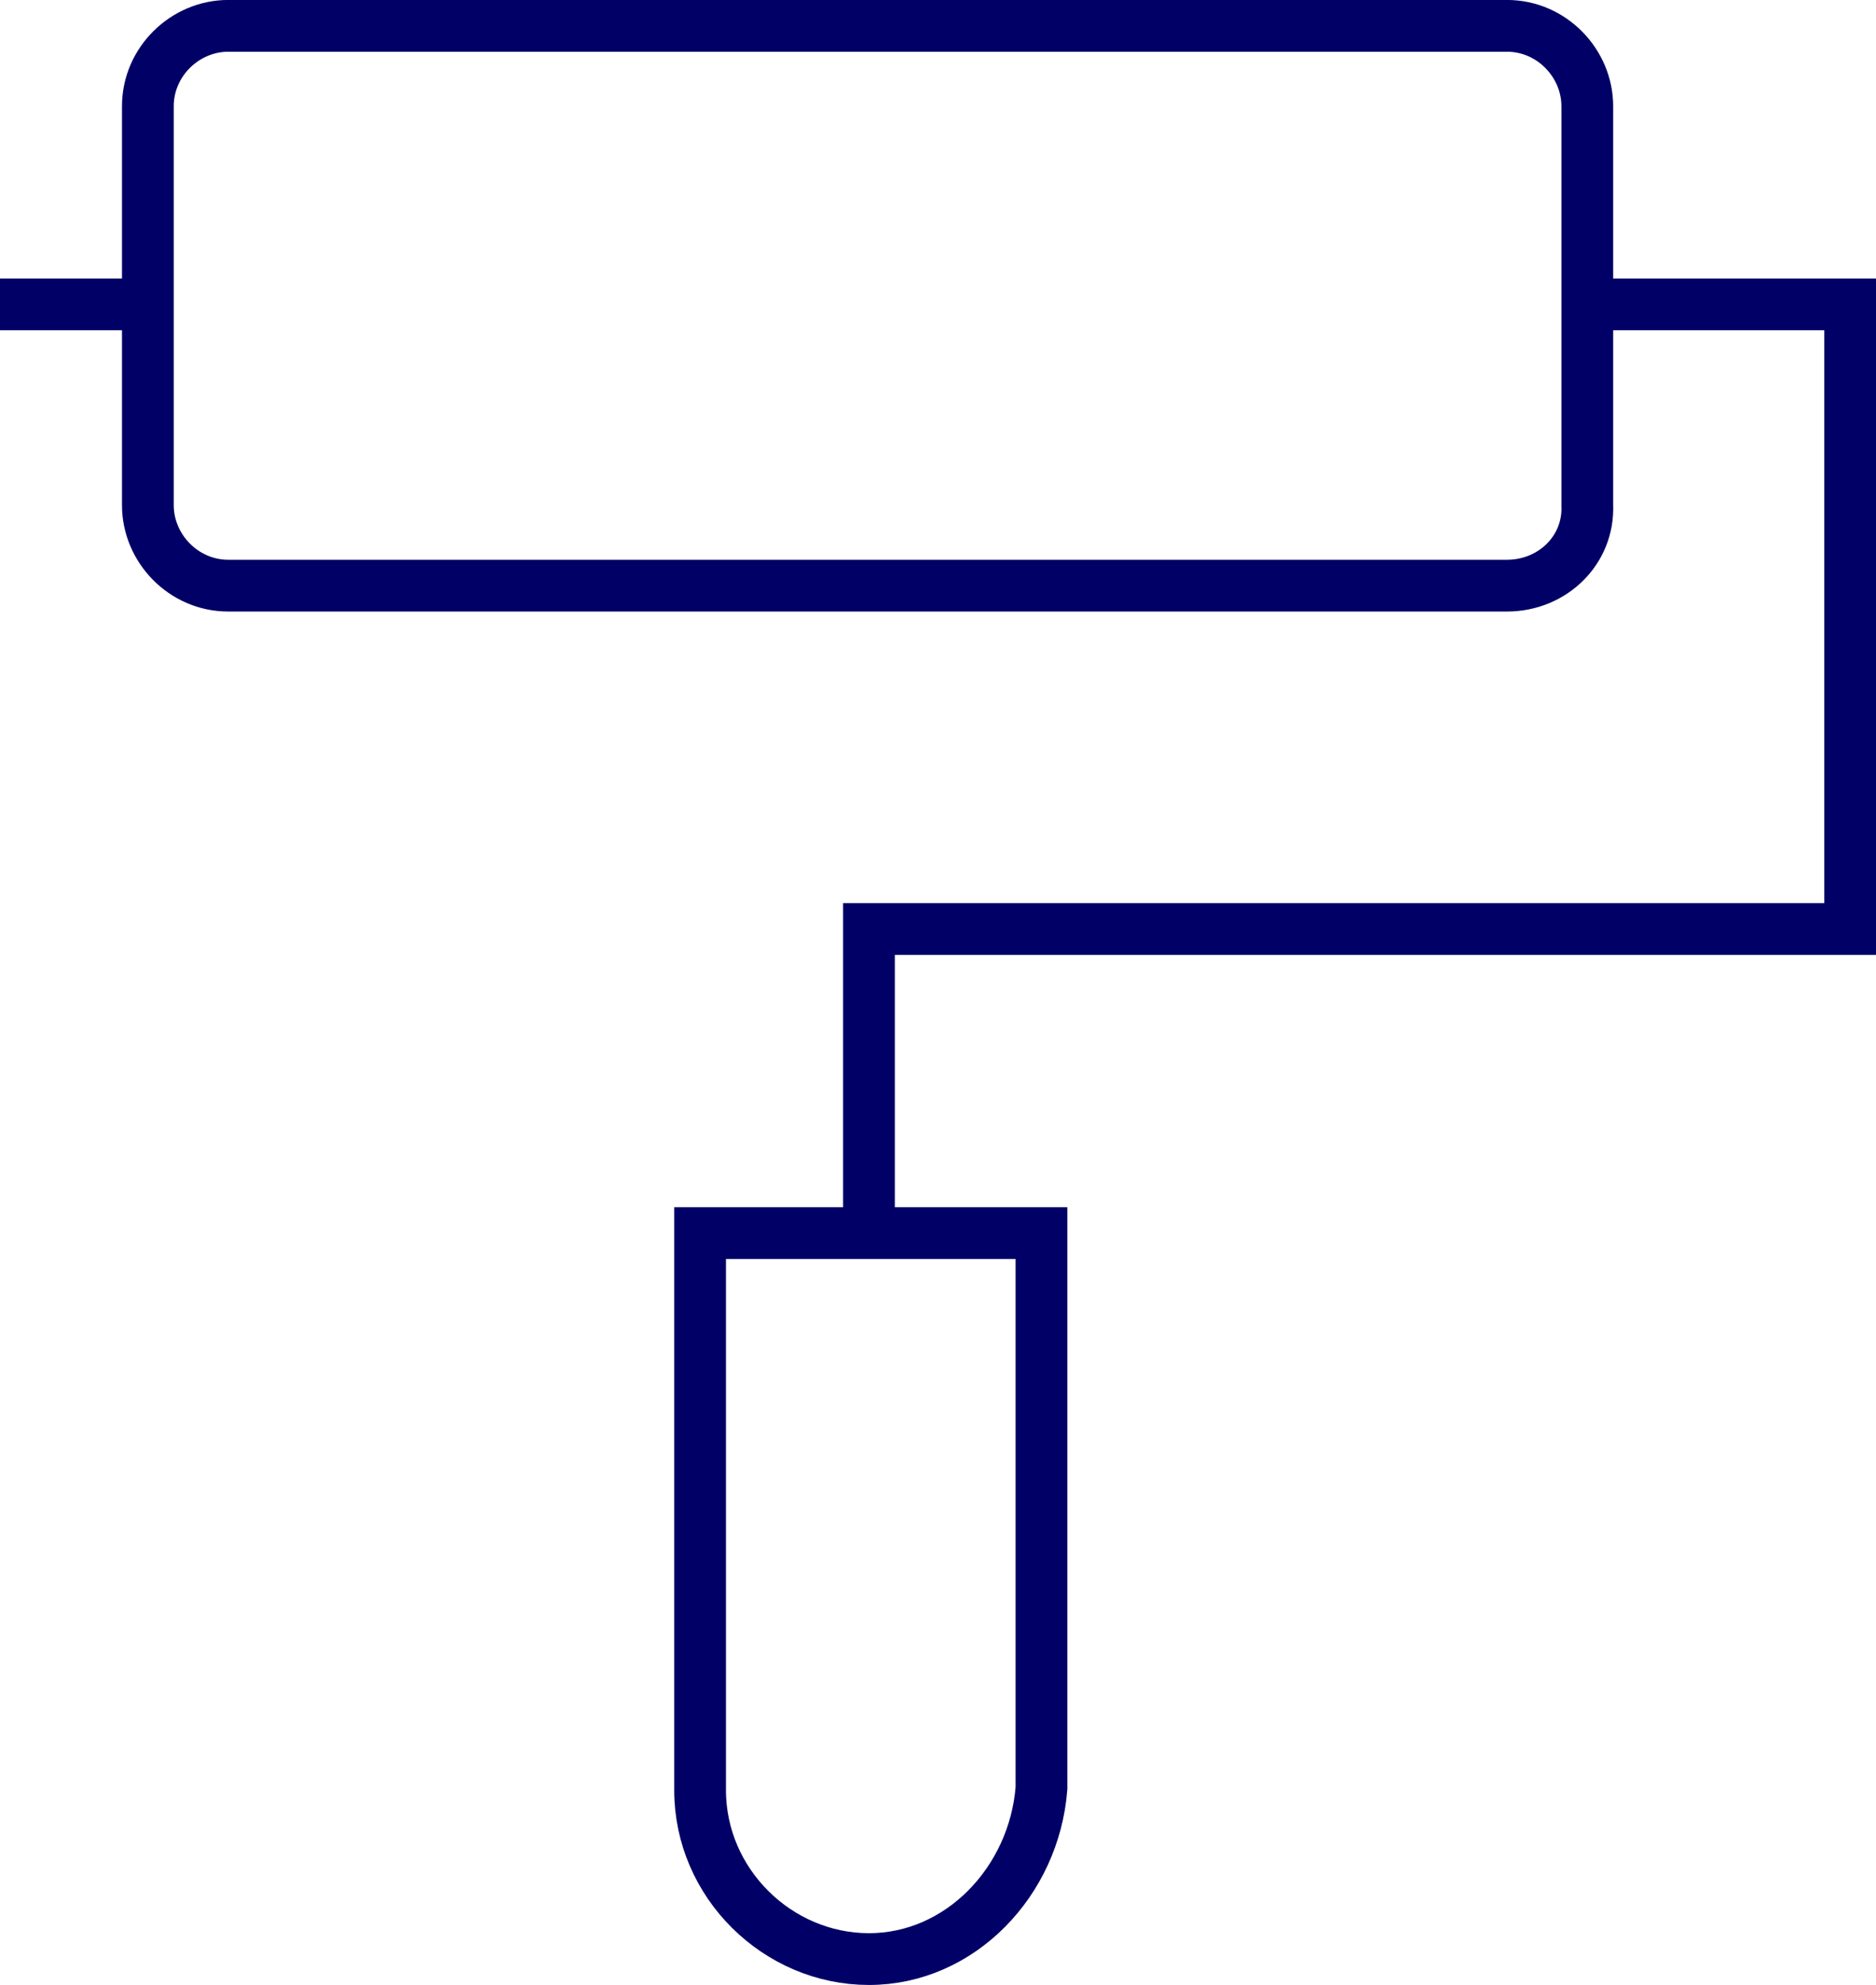
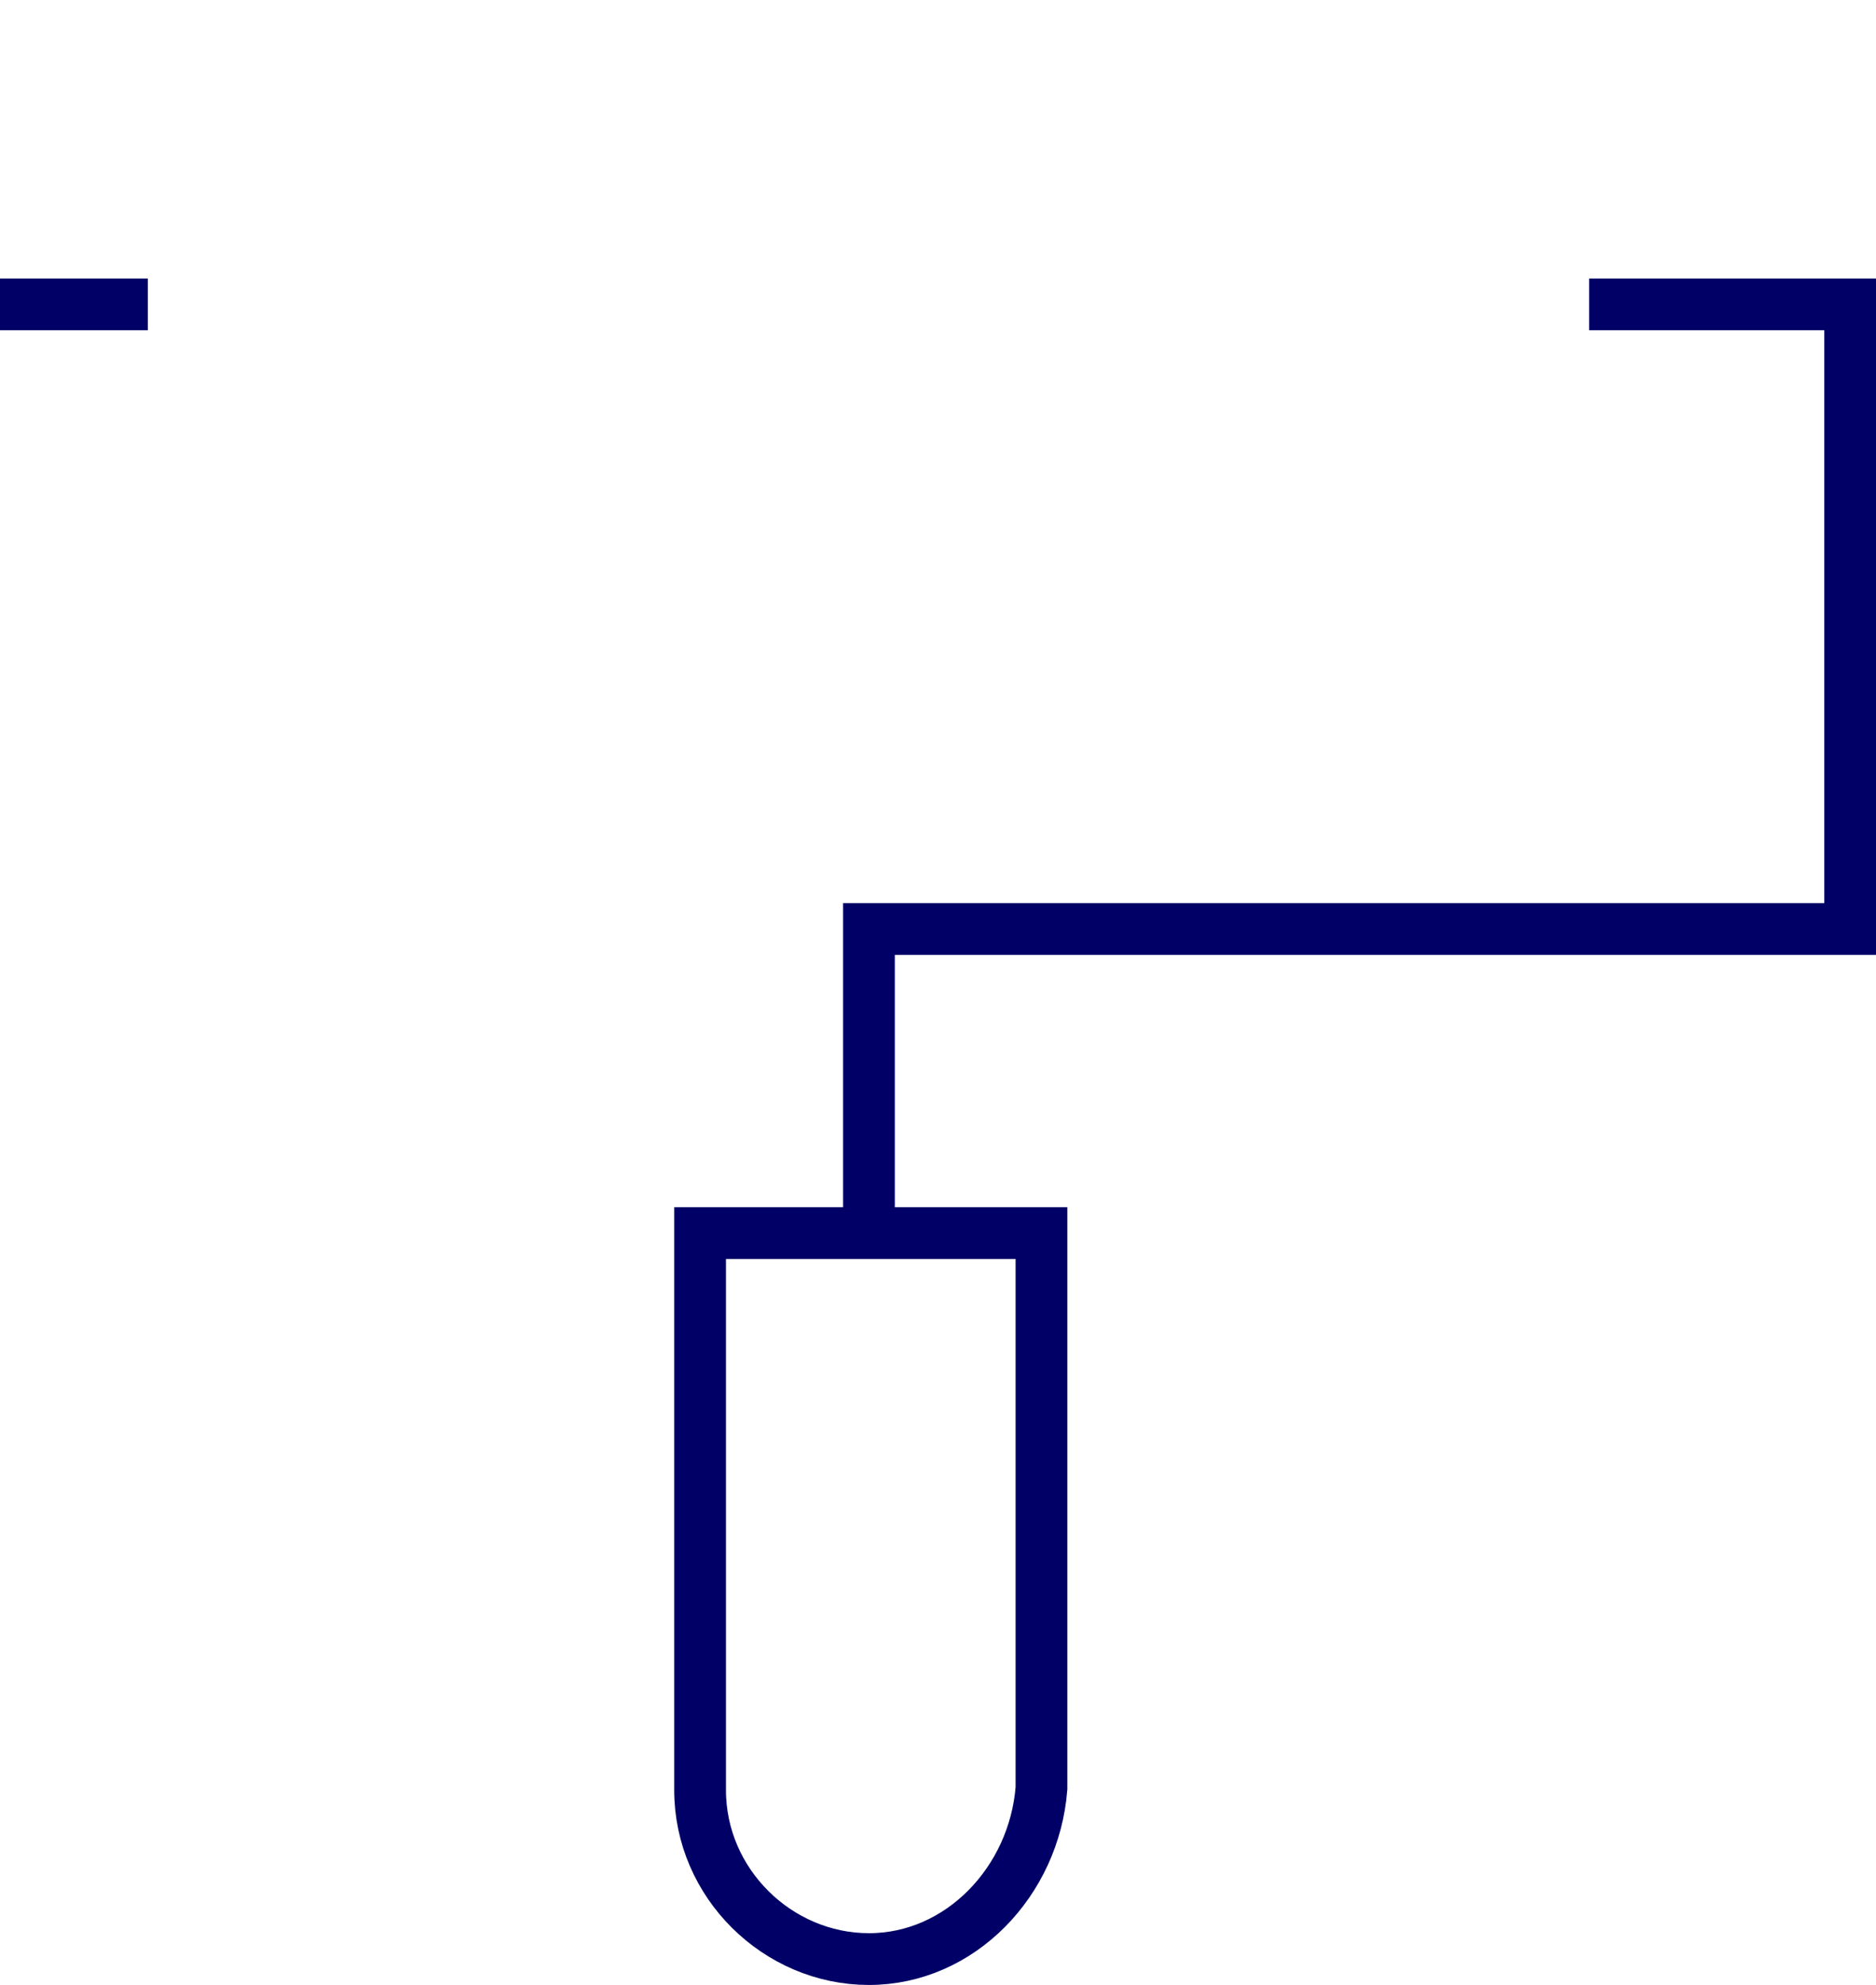
<svg xmlns="http://www.w3.org/2000/svg" id="Layer_2" data-name="Layer 2" viewBox="0 0 205.53 217.37">
  <defs>
    <style>
      .cls-1 {
        fill: none;
        stroke: #006;
        stroke-miterlimit: 10;
        stroke-width: 5.67px;
      }
    </style>
  </defs>
  <g id="Layer_1-2" data-name="Layer 1">
    <g>
-       <path class="cls-1" d="M165.1,64.13H25c-4.9,0-8.8-4.1-8.8-8.8V11.63c0-4.9,4.1-8.8,8.8-8.8h140.1c4.9,0,8.8,4.1,8.8,8.8v43.7c.2,4.9-3.8,8.8-8.8,8.8Z" />
-       <path class="cls-1" d="M174.1,33.33h28.6v68.4h-107.5v33.3M95.2,214.53c-10,0-18.5-8.3-18.5-18.5v-61h37.4v60.8c-.8,10.2-8.9,18.7-18.9,18.7ZM16.2,33.33H0" />
+       <path class="cls-1" d="M174.1,33.33h28.6v68.4h-107.5v33.3M95.2,214.53c-10,0-18.5-8.3-18.5-18.5v-61h37.4v60.8c-.8,10.2-8.9,18.7-18.9,18.7M16.2,33.33H0" />
    </g>
  </g>
</svg>